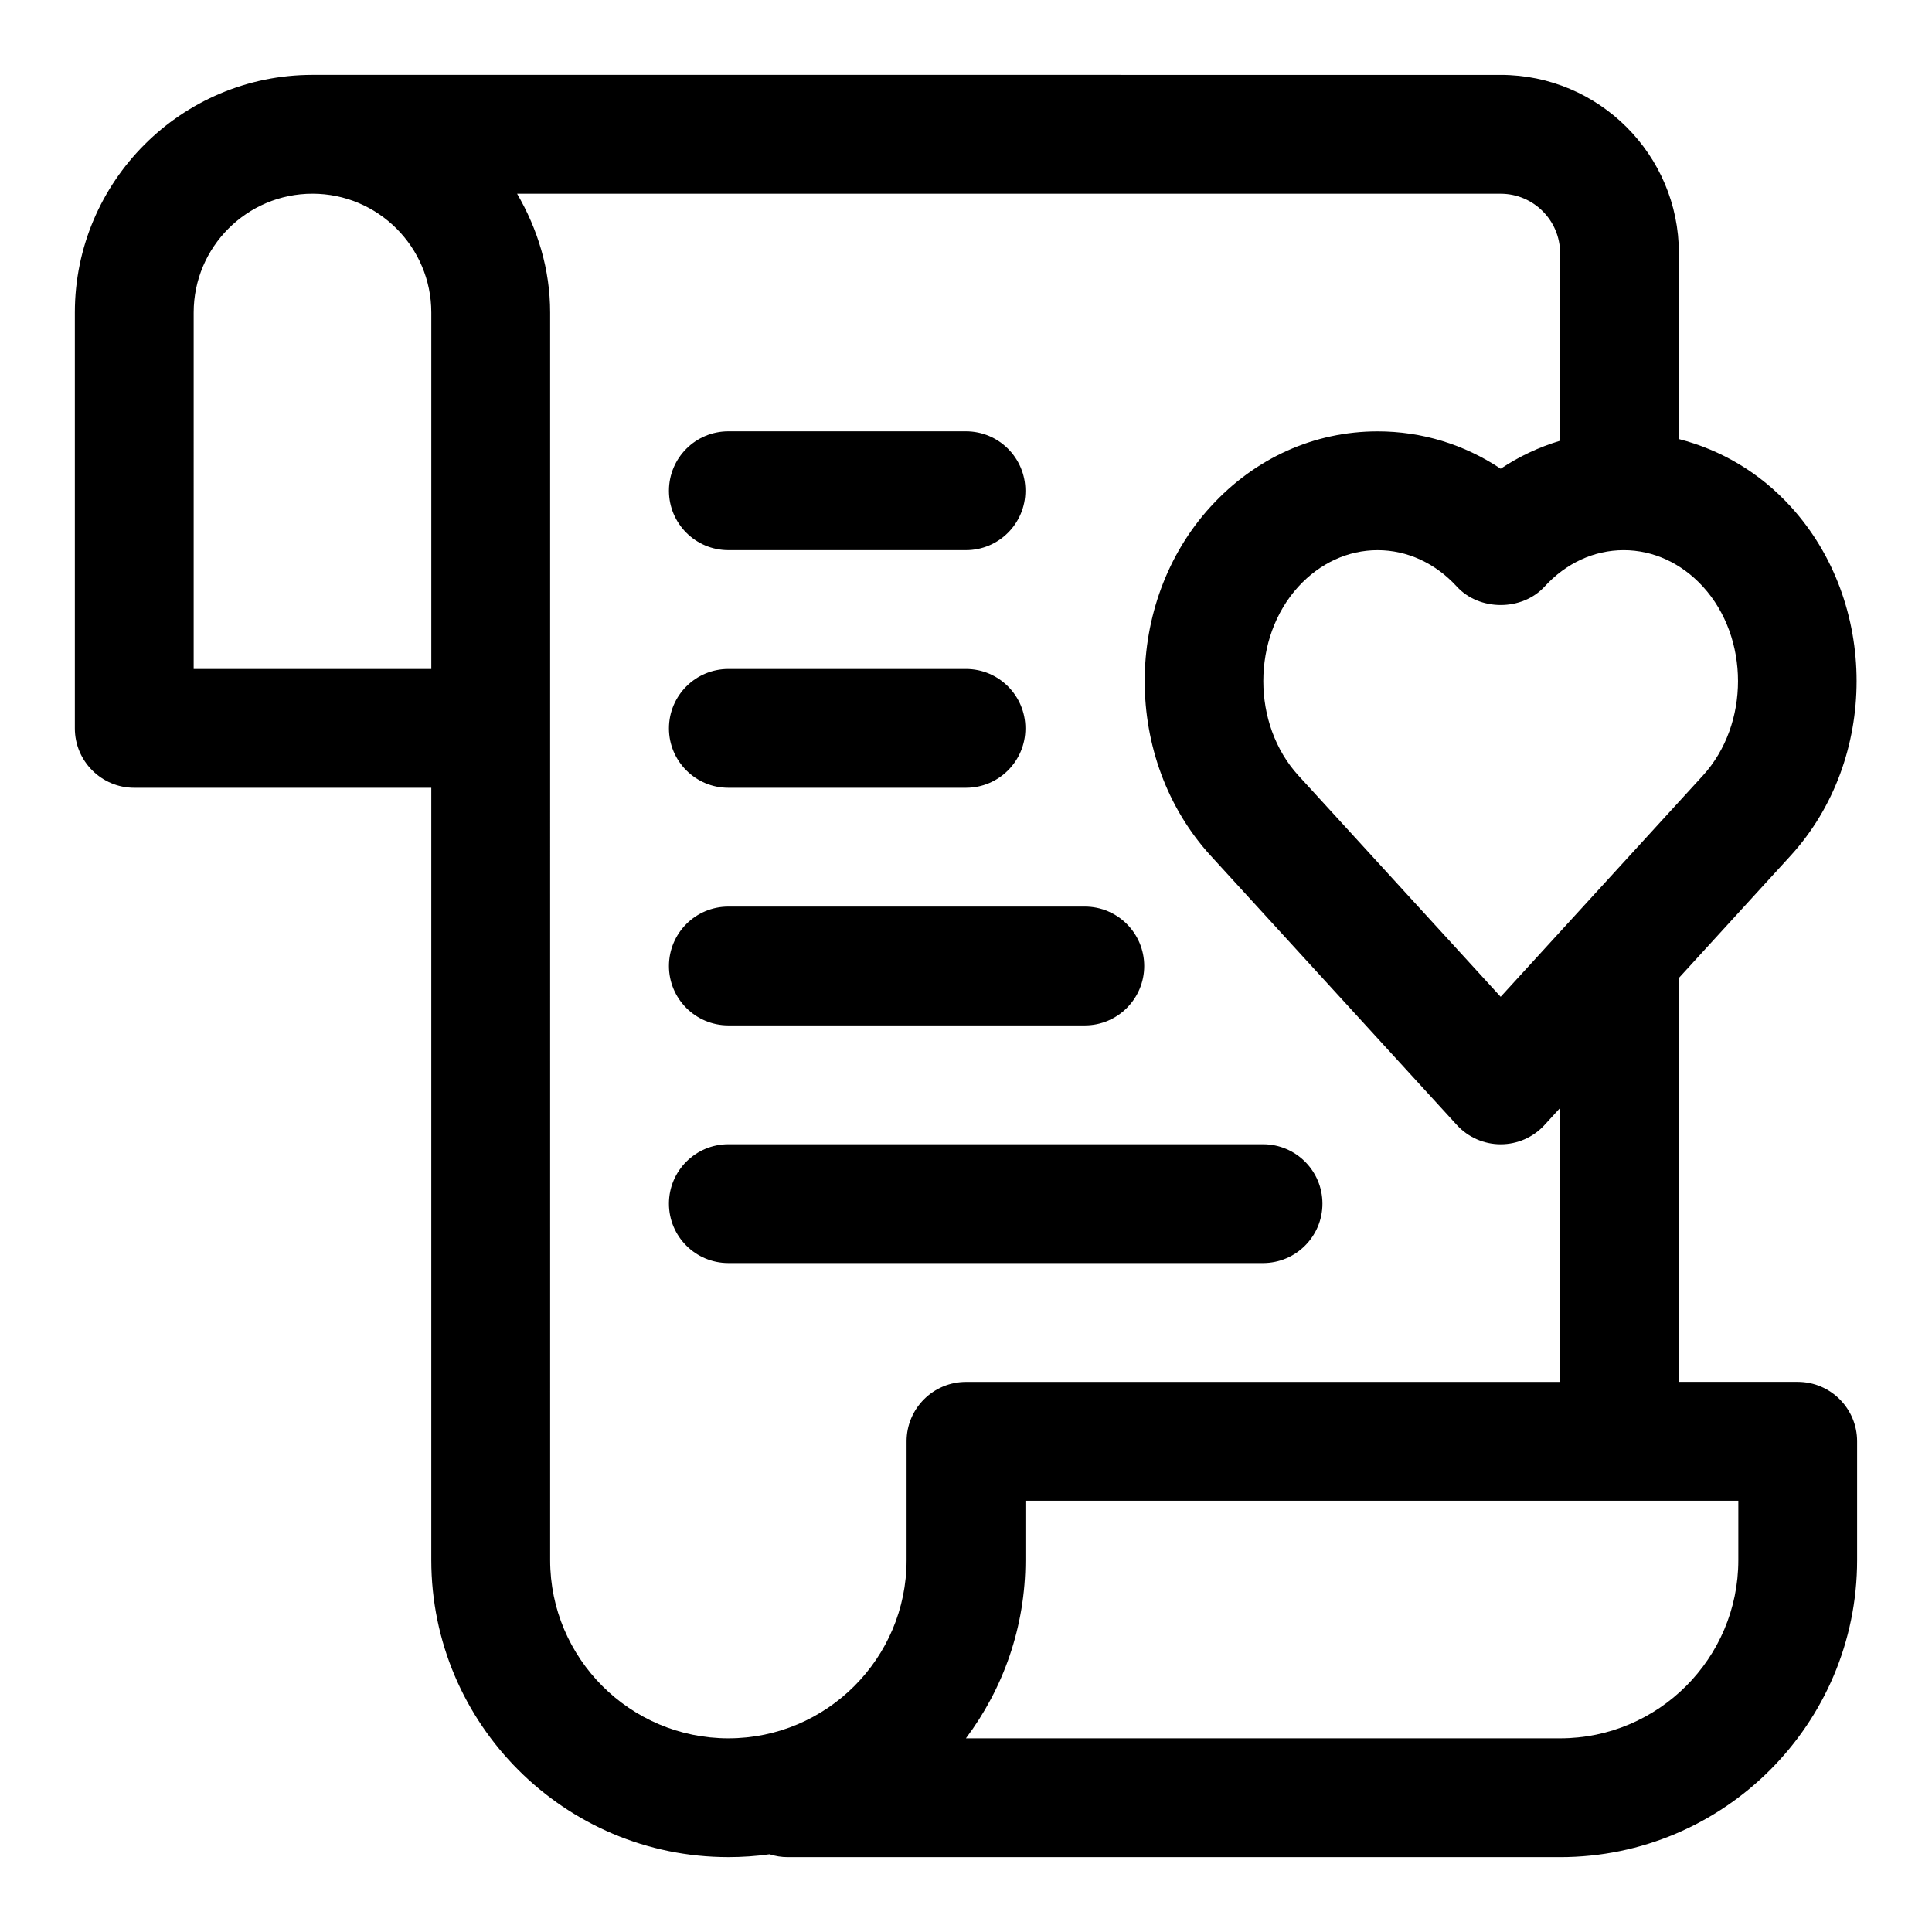
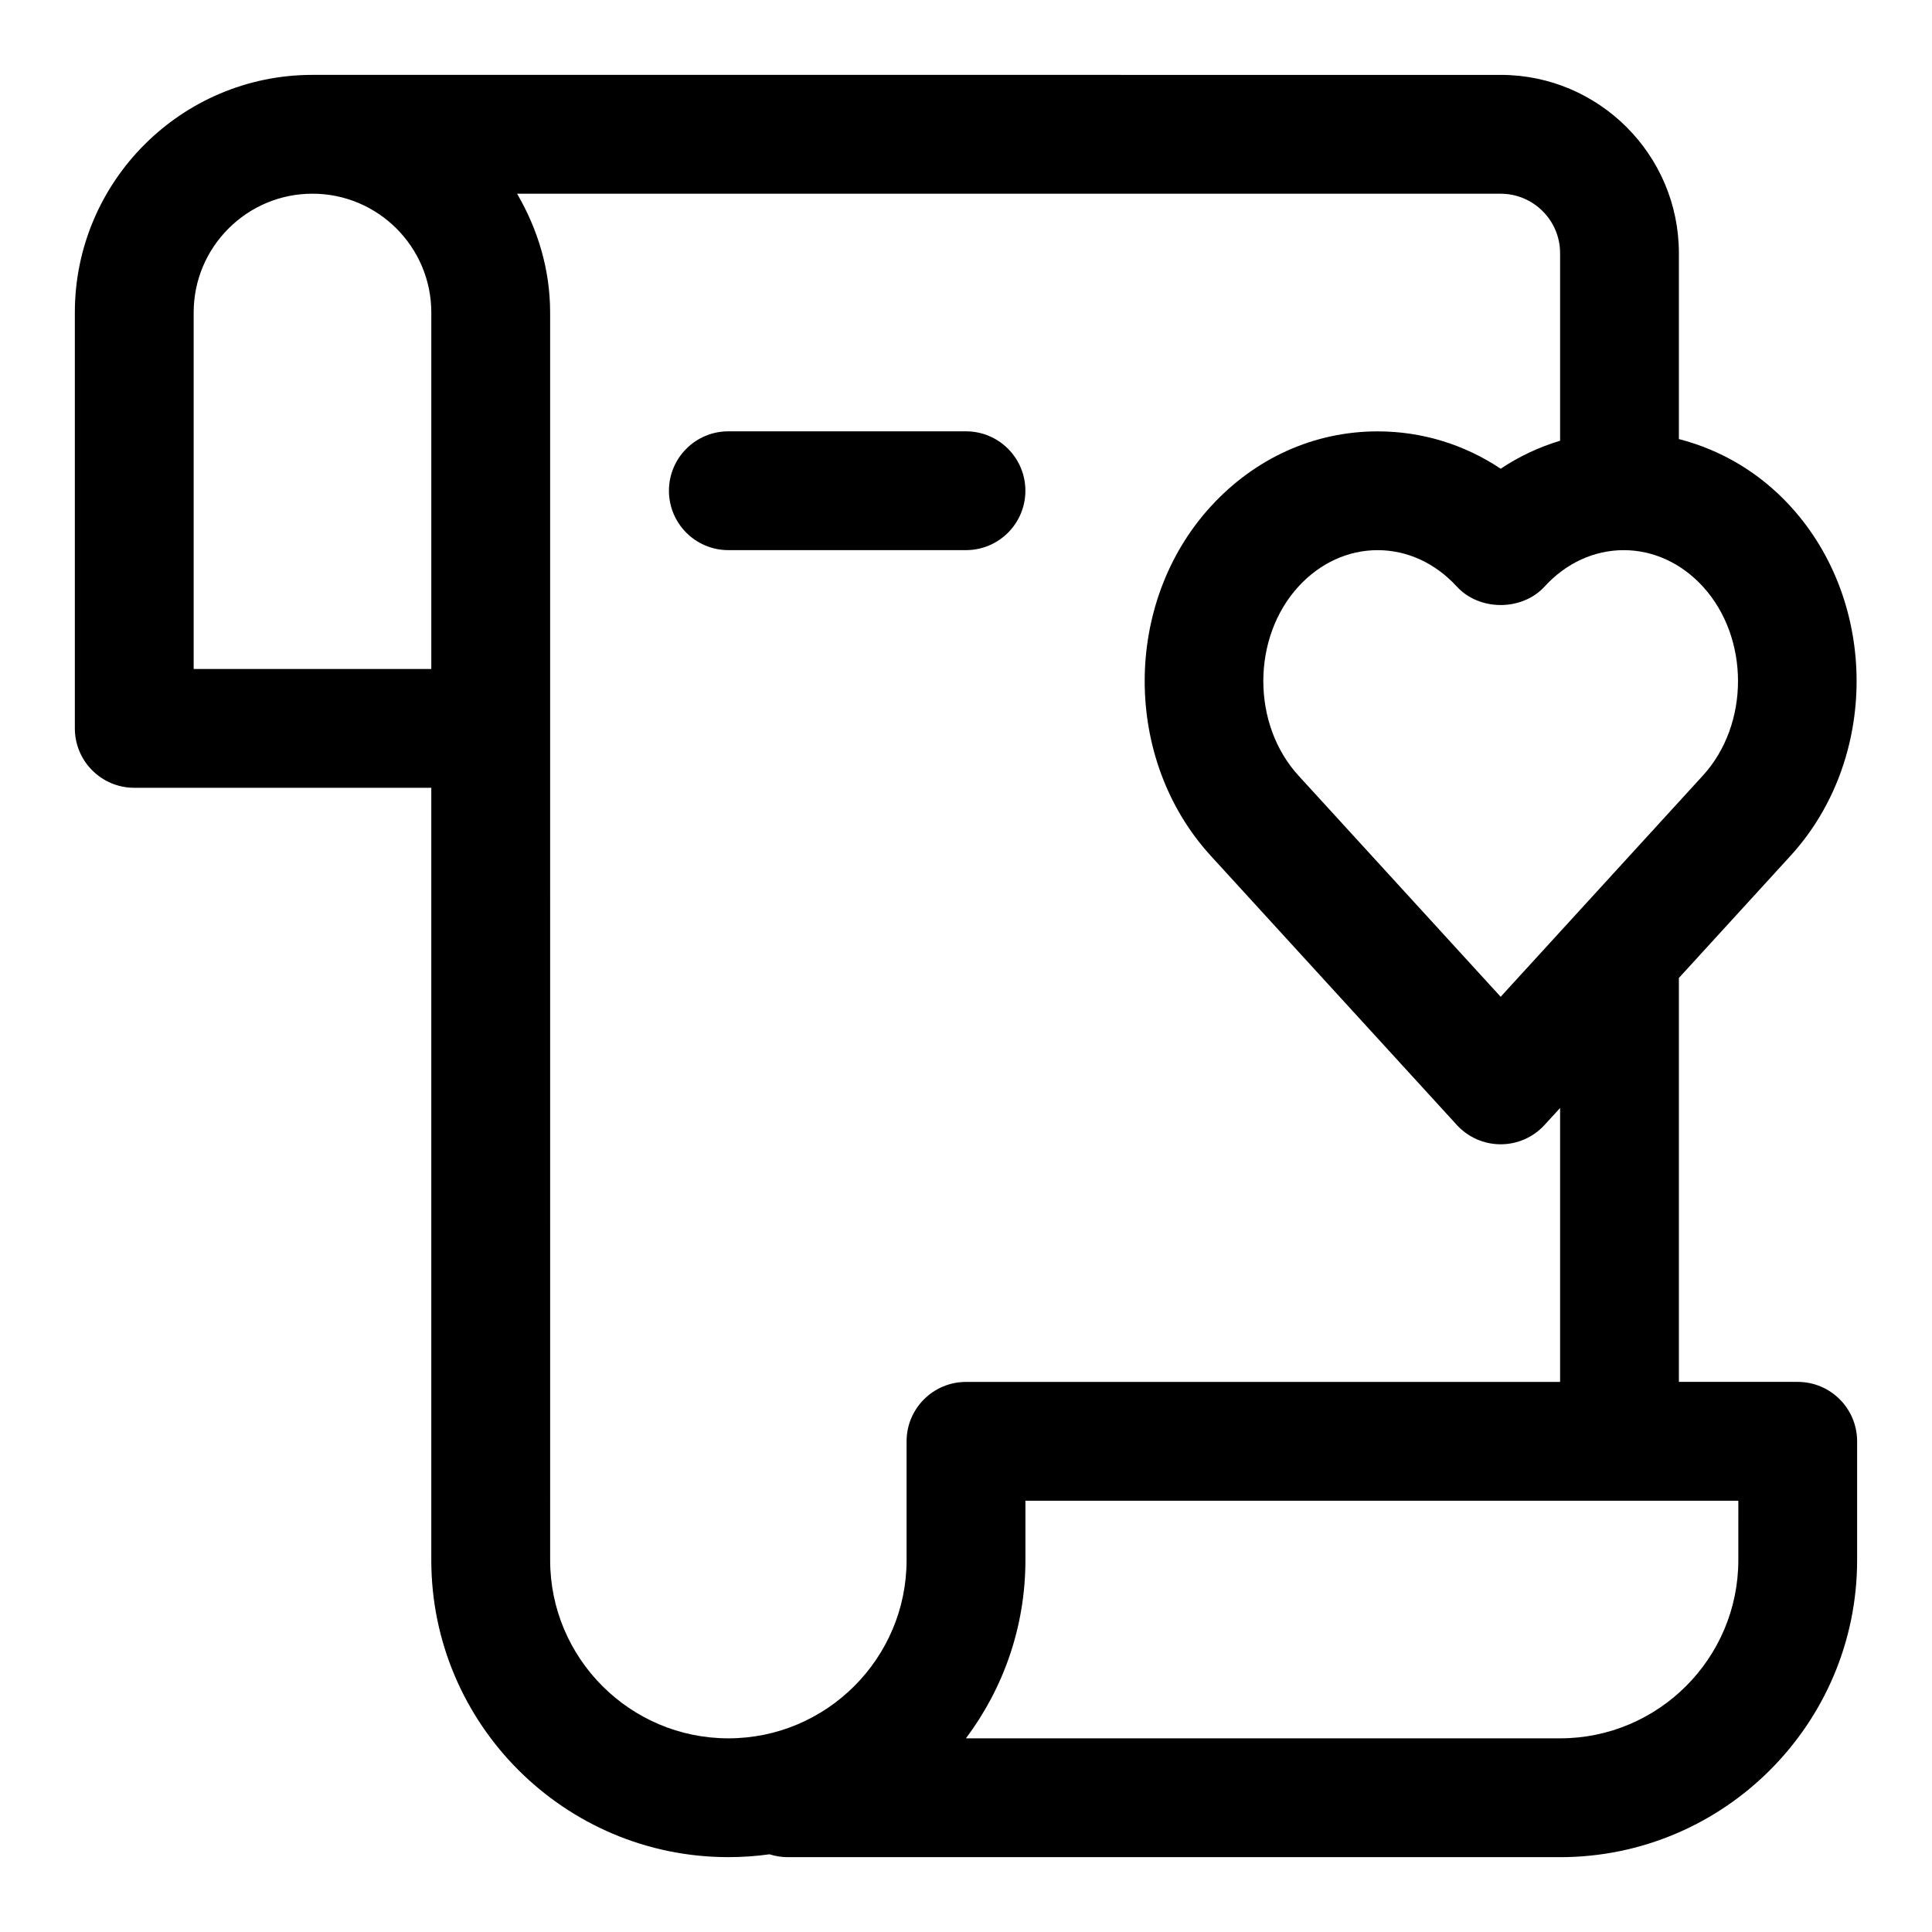
<svg xmlns="http://www.w3.org/2000/svg" fill="#000000" width="800px" height="800px" version="1.1" viewBox="144 144 512 512">
  <g>
    <path d="m620.41 510.21h-31.488v-107.04l29.598-32.387c23.332-25.535 23.332-67.055 0-92.574-8.215-9.008-18.449-14.973-29.598-17.855v-49.277c0-26.039-21.191-47.23-47.23-47.23l-314.88-0.004c-34.73 0-62.977 28.246-62.977 62.977v110.21c0 8.691 7.055 15.742 15.742 15.742h78.719v204.67c0 43.406 35.312 78.719 78.719 78.719 3.699 0 7.352-0.25 10.91-0.754 1.535 0.492 3.156 0.762 4.84 0.762h204.67c43.406 0 78.719-35.312 78.719-78.719v-31.488c0.004-8.691-7.051-15.746-15.742-15.746zm-25.125-160.68-53.594 58.629-53.594-58.629c-12.406-13.57-12.406-36.512 0-50.082 5.699-6.219 13.148-9.652 20.988-9.652s15.289 3.434 20.988 9.652c5.969 6.519 17.285 6.519 23.254 0 5.68-6.219 13.129-9.652 20.969-9.652 7.84 0 15.289 3.434 20.988 9.652 12.406 13.57 12.406 36.512 0 50.082zm-399.96-122.71c0-17.367 14.121-31.488 31.488-31.488s31.488 14.121 31.488 31.488v94.465h-62.977zm188.93 299.14v31.488c0 26.039-21.191 47.23-47.23 47.23-26.039 0-47.23-21.191-47.23-47.23l-0.004-220.41v-110.21c0-11.523-3.336-22.184-8.754-31.488h260.66c8.676 0 15.742 7.07 15.742 15.742v49.719c-5.543 1.668-10.848 4.141-15.742 7.414-9.684-6.449-20.879-9.898-32.605-9.898-16.801 0-32.496 7.07-44.227 19.902-23.348 25.52-23.348 67.055 0 92.574l65.211 71.336c2.977 3.258 7.195 5.117 11.621 5.117 4.426 0 8.645-1.859 11.617-5.117l4.125-4.504v72.598h-157.44c-8.691 0-15.746 7.055-15.746 15.742zm220.42 31.488c0 26.039-21.191 47.23-47.23 47.23l-157.47 0.004c9.887-13.164 15.773-29.52 15.773-47.234v-15.742h188.93z" />
    <path d="m337.02 289.79h62.977c8.691 0 15.742-7.055 15.742-15.742 0-8.691-7.055-15.742-15.742-15.742h-62.977c-8.691 0-15.742 7.055-15.742 15.742-0.004 8.691 7.051 15.742 15.742 15.742z" />
-     <path d="m337.02 352.77h62.977c8.691 0 15.742-7.055 15.742-15.742 0-8.691-7.055-15.742-15.742-15.742h-62.977c-8.691 0-15.742 7.055-15.742 15.742-0.004 8.691 7.051 15.742 15.742 15.742z" />
-     <path d="m337.02 415.74h94.465c8.691 0 15.742-7.055 15.742-15.742 0-8.691-7.055-15.742-15.742-15.742h-94.465c-8.691 0-15.742 7.055-15.742 15.742-0.004 8.688 7.051 15.742 15.742 15.742z" />
-     <path d="m494.46 462.98c0-8.691-7.055-15.742-15.742-15.742h-141.7c-8.691 0-15.742 7.055-15.742 15.742 0 8.691 7.055 15.742 15.742 15.742h141.7c8.691 0 15.742-7.055 15.742-15.742z" />
  </g>
</svg>